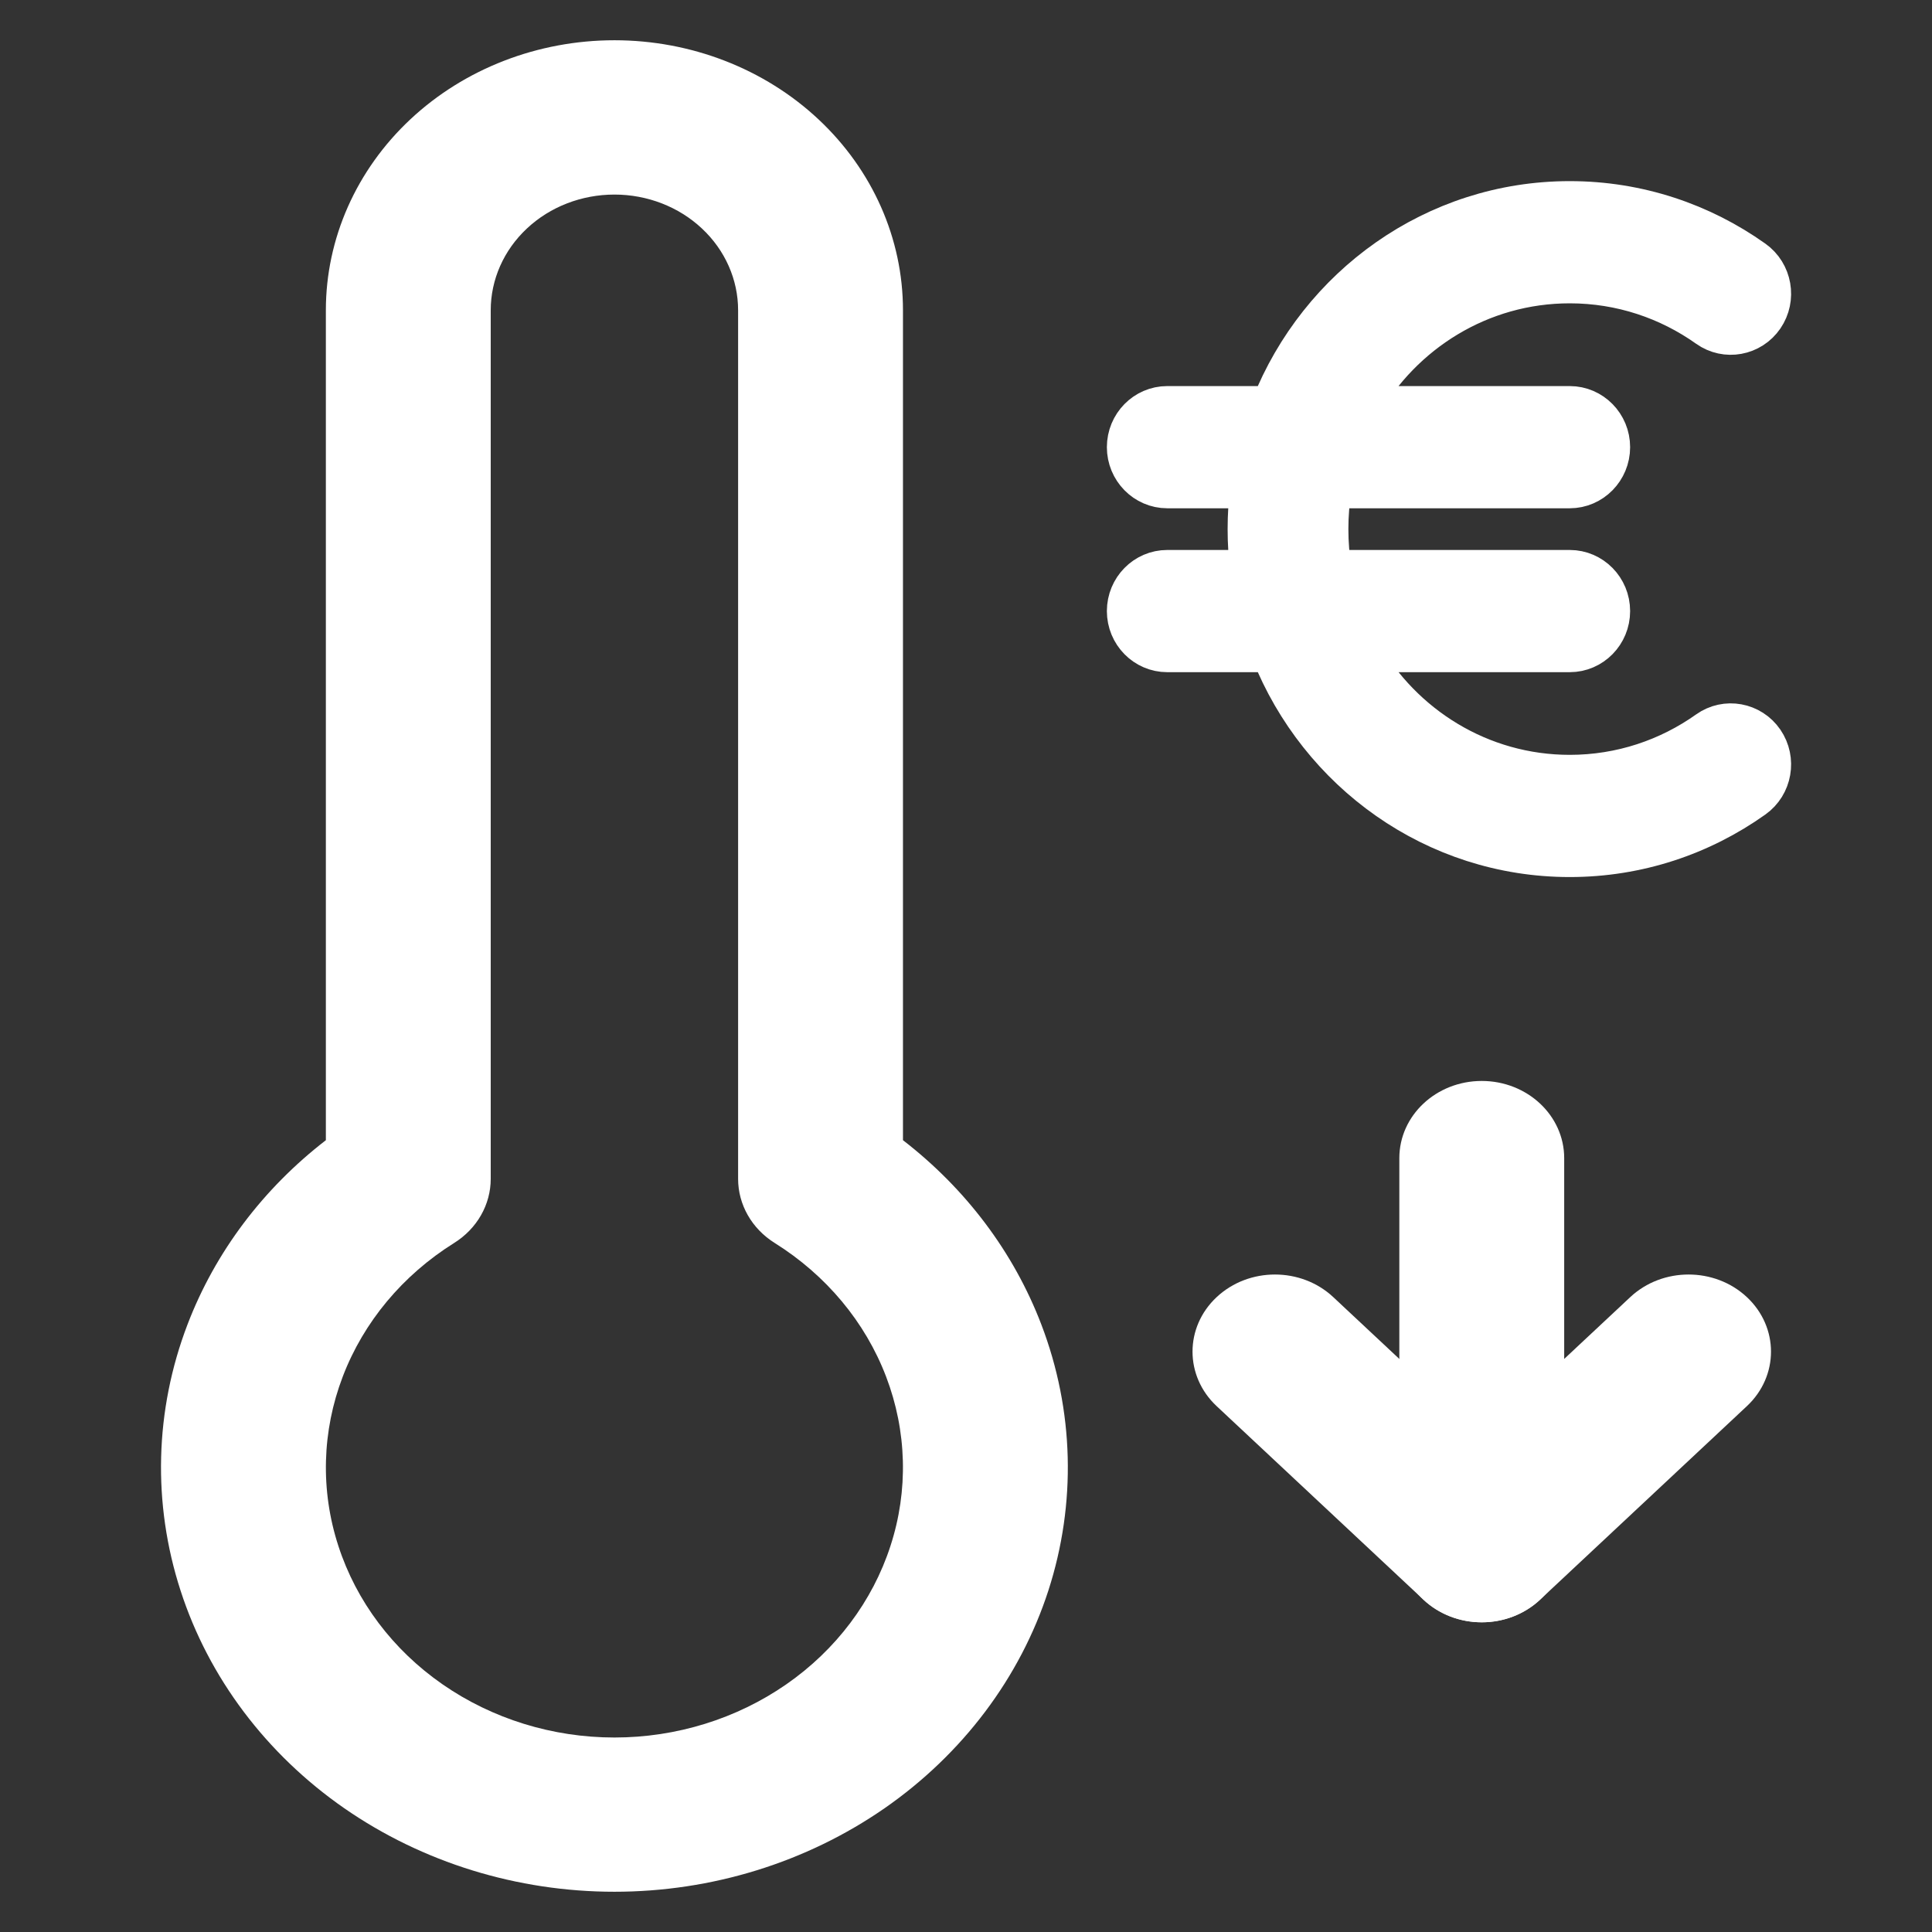
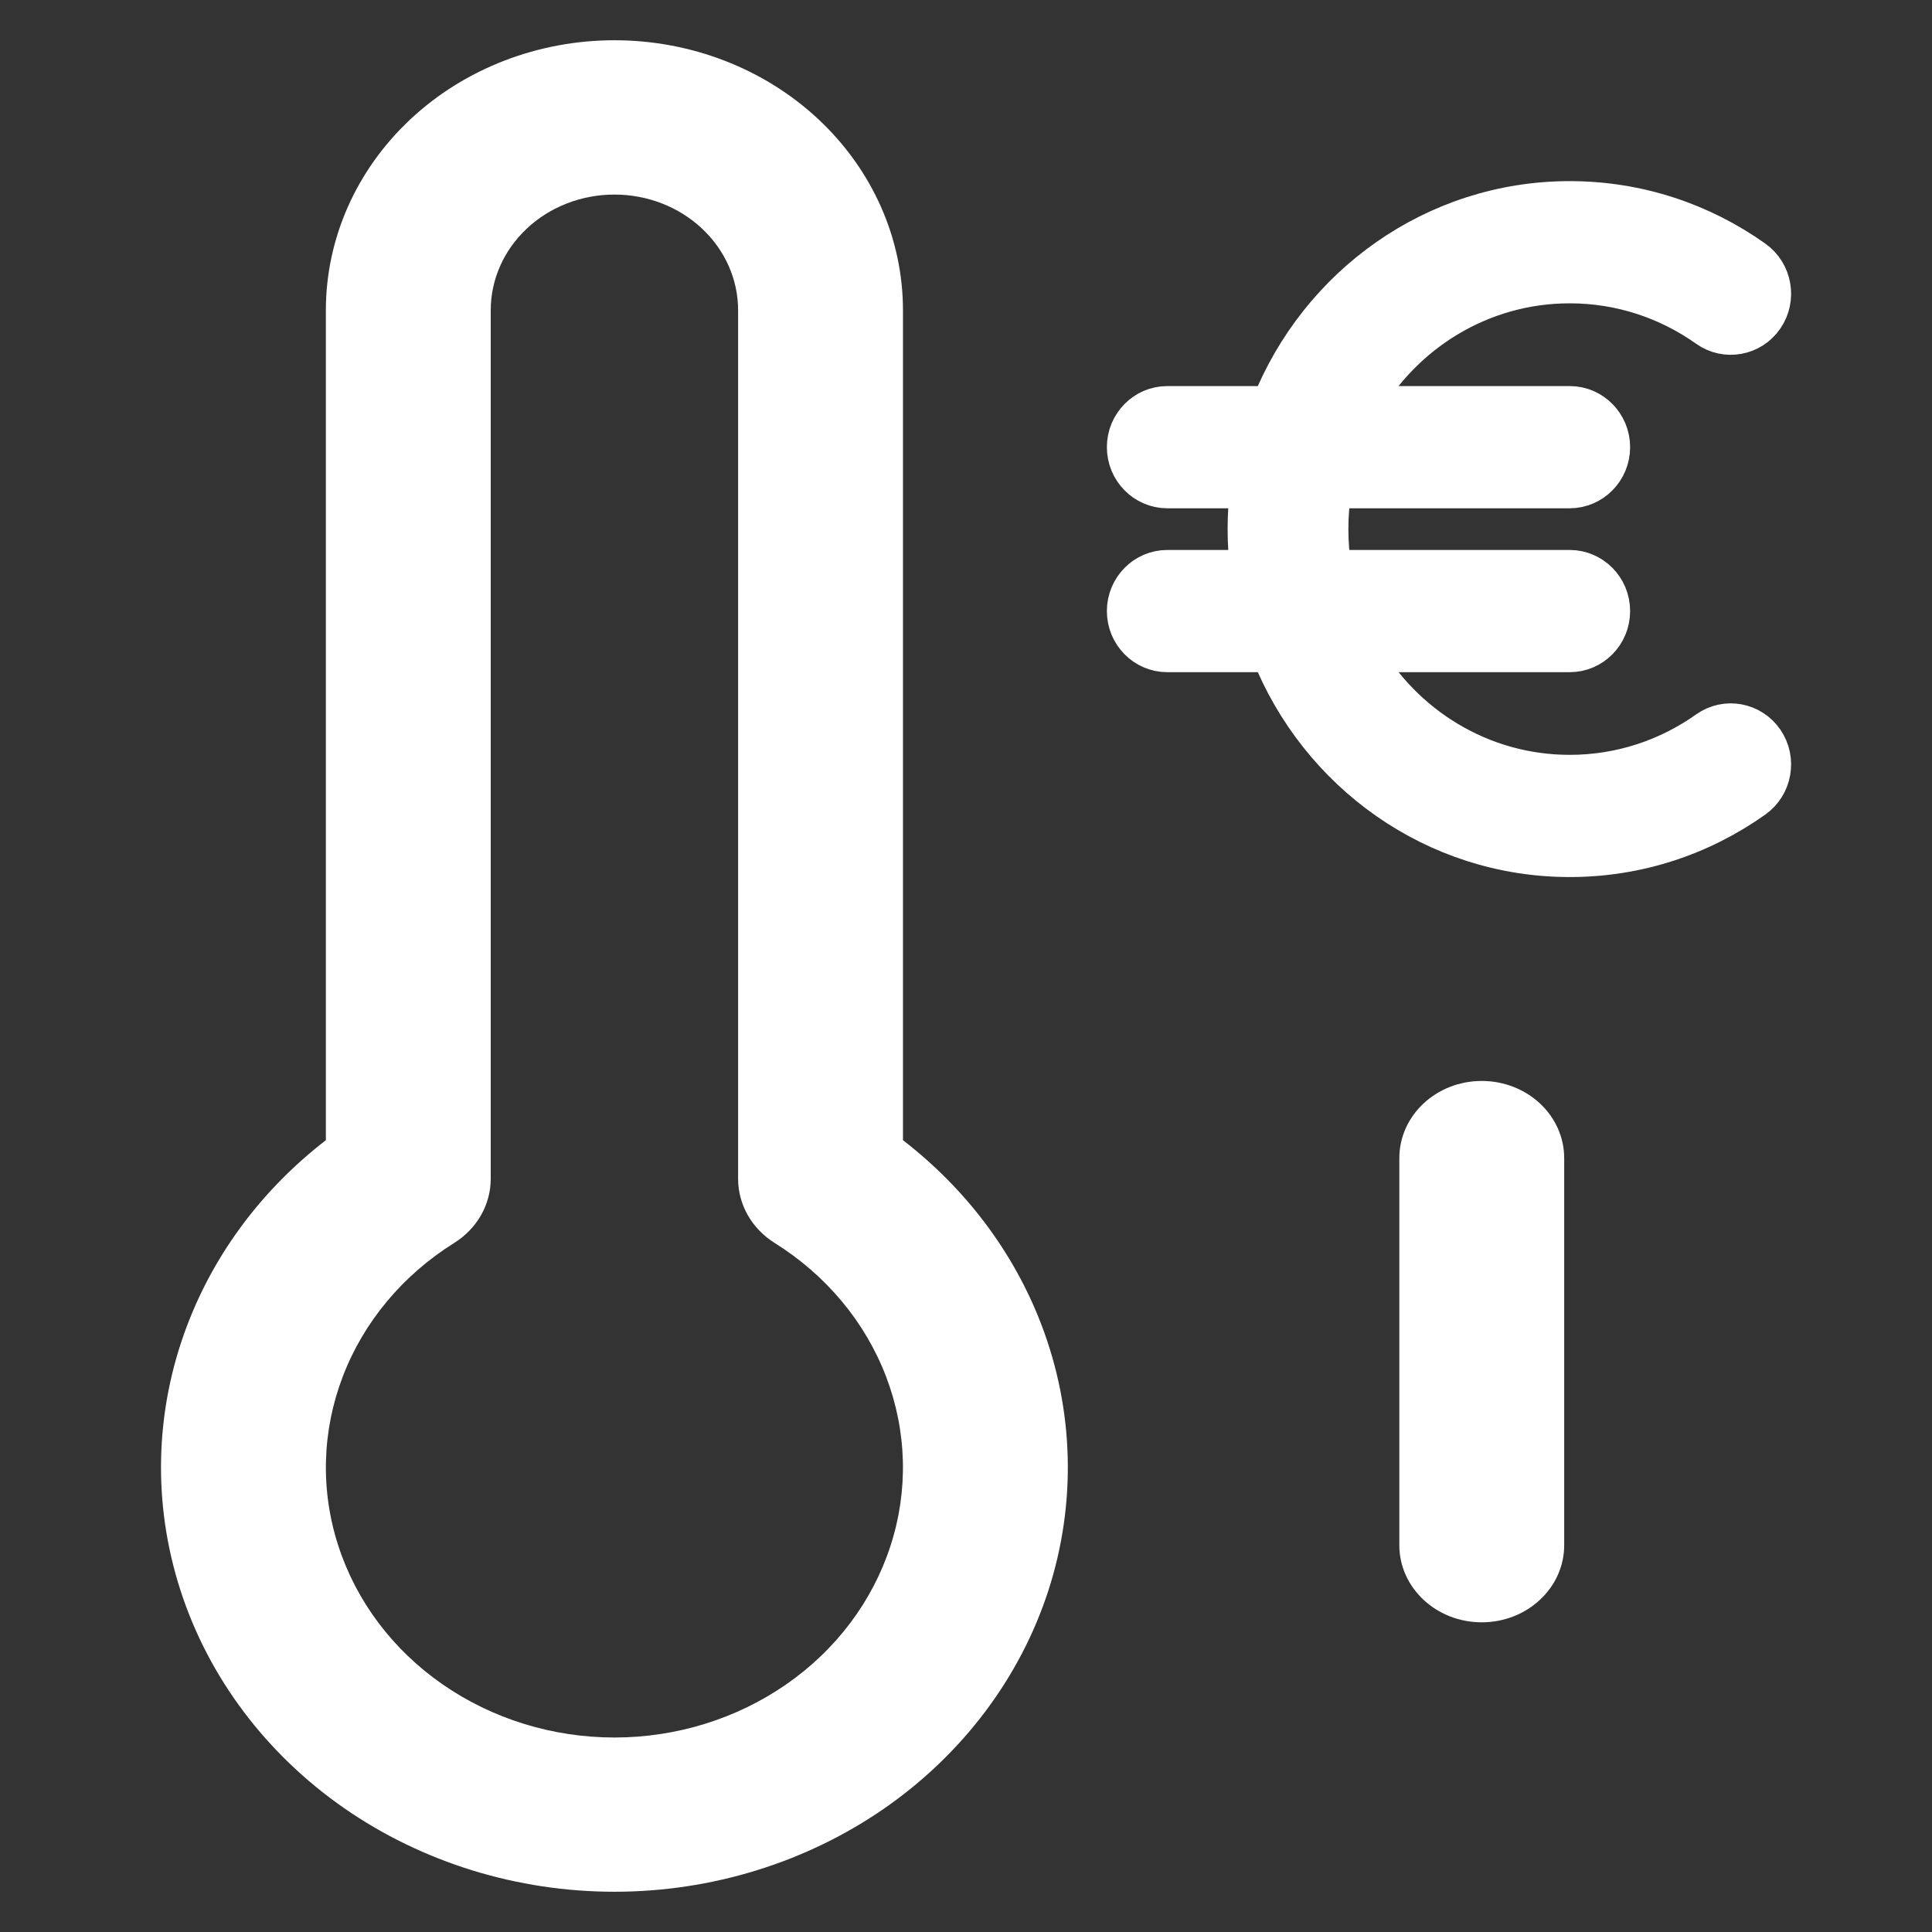
<svg xmlns="http://www.w3.org/2000/svg" width="24" height="24" viewBox="0 0 24 24" fill="none">
  <rect x="0" y="0" width="24" height="24" fill="#333333" stroke="none" />
  <path fill-rule="evenodd" clip-rule="evenodd" d="M5.098 1.482C5.77 0.853 6.682 0.5 7.633 0.5C8.583 0.5 9.495 0.853 10.167 1.482C10.839 2.111 11.217 2.964 11.217 3.854V14.164C11.997 14.766 12.593 15.556 12.936 16.454C13.343 17.518 13.373 18.677 13.023 19.759C12.672 20.841 11.958 21.789 10.988 22.463C10.017 23.136 8.841 23.5 7.633 23.5C6.424 23.5 5.248 23.136 4.277 22.463C3.307 21.789 2.593 20.841 2.243 19.759C1.892 18.677 1.922 17.518 2.329 16.454C2.672 15.556 3.268 14.766 4.048 14.164V3.854C4.048 2.964 4.426 2.111 5.098 1.482ZM7.633 2.417C7.225 2.417 6.834 2.568 6.546 2.838C6.258 3.107 6.096 3.473 6.096 3.854V14.644C6.096 14.964 5.926 15.263 5.641 15.441C5.002 15.841 4.517 16.422 4.258 17.1C3.999 17.777 3.979 18.515 4.203 19.203C4.426 19.892 4.88 20.495 5.497 20.923C6.115 21.352 6.864 21.584 7.633 21.584C8.401 21.584 9.15 21.352 9.768 20.923C10.385 20.495 10.839 19.892 11.062 19.203C11.286 18.515 11.266 17.777 11.007 17.1C10.748 16.422 10.263 15.841 9.624 15.441C9.339 15.263 9.169 14.964 9.169 14.644V3.854C9.169 3.473 9.007 3.107 8.719 2.838C8.431 2.568 8.04 2.417 7.633 2.417Z" fill="white" />
  <path fill-rule="evenodd" clip-rule="evenodd" d="M18.407 13.428C18.972 13.428 19.431 13.857 19.431 14.387V19.195C19.431 19.724 18.972 20.153 18.407 20.153C17.841 20.153 17.383 19.724 17.383 19.195V14.387C17.383 13.857 17.841 13.428 18.407 13.428Z" fill="white" />
-   <path fill-rule="evenodd" clip-rule="evenodd" d="M21.7 16.113C22.1 16.487 22.1 17.094 21.7 17.468L19.131 19.872C18.731 20.246 18.083 20.246 17.683 19.872L15.114 17.468C14.714 17.094 14.714 16.487 15.114 16.113C15.514 15.739 16.162 15.739 16.562 16.113L18.407 17.839L20.252 16.113C20.652 15.739 21.3 15.739 21.7 16.113Z" fill="white" />
  <path fill-rule="evenodd" clip-rule="evenodd" d="M15.791 5.046C16.385 3.553 17.822 2.5 19.5 2.5C20.35 2.5 21.138 2.77 21.786 3.231C22.012 3.392 22.068 3.709 21.91 3.94C21.752 4.17 21.44 4.227 21.214 4.066C20.728 3.721 20.137 3.518 19.5 3.518C18.39 3.518 17.421 4.133 16.902 5.046H19.5C19.776 5.046 20 5.274 20 5.555C20 5.835 19.776 6.064 19.5 6.064H16.541C16.514 6.229 16.5 6.399 16.5 6.573C16.5 6.746 16.514 6.916 16.541 7.082H19.5C19.776 7.082 20 7.31 20 7.591C20 7.872 19.776 8.1 19.5 8.1H16.902C17.421 9.012 18.39 9.627 19.5 9.627C20.137 9.627 20.728 9.424 21.214 9.079C21.44 8.918 21.752 8.975 21.91 9.205C22.068 9.436 22.012 9.753 21.786 9.914C21.138 10.375 20.35 10.645 19.5 10.645C17.823 10.645 16.385 9.592 15.791 8.1H14.5C14.224 8.1 14 7.872 14 7.591C14 7.31 14.224 7.082 14.5 7.082H15.531C15.511 6.915 15.5 6.745 15.5 6.573C15.5 6.4 15.511 6.23 15.531 6.064H14.5C14.224 6.064 14 5.835 14 5.555C14 5.274 14.224 5.046 14.5 5.046H15.791Z" fill="white" stroke="white" stroke-width="0.5" />
</svg>